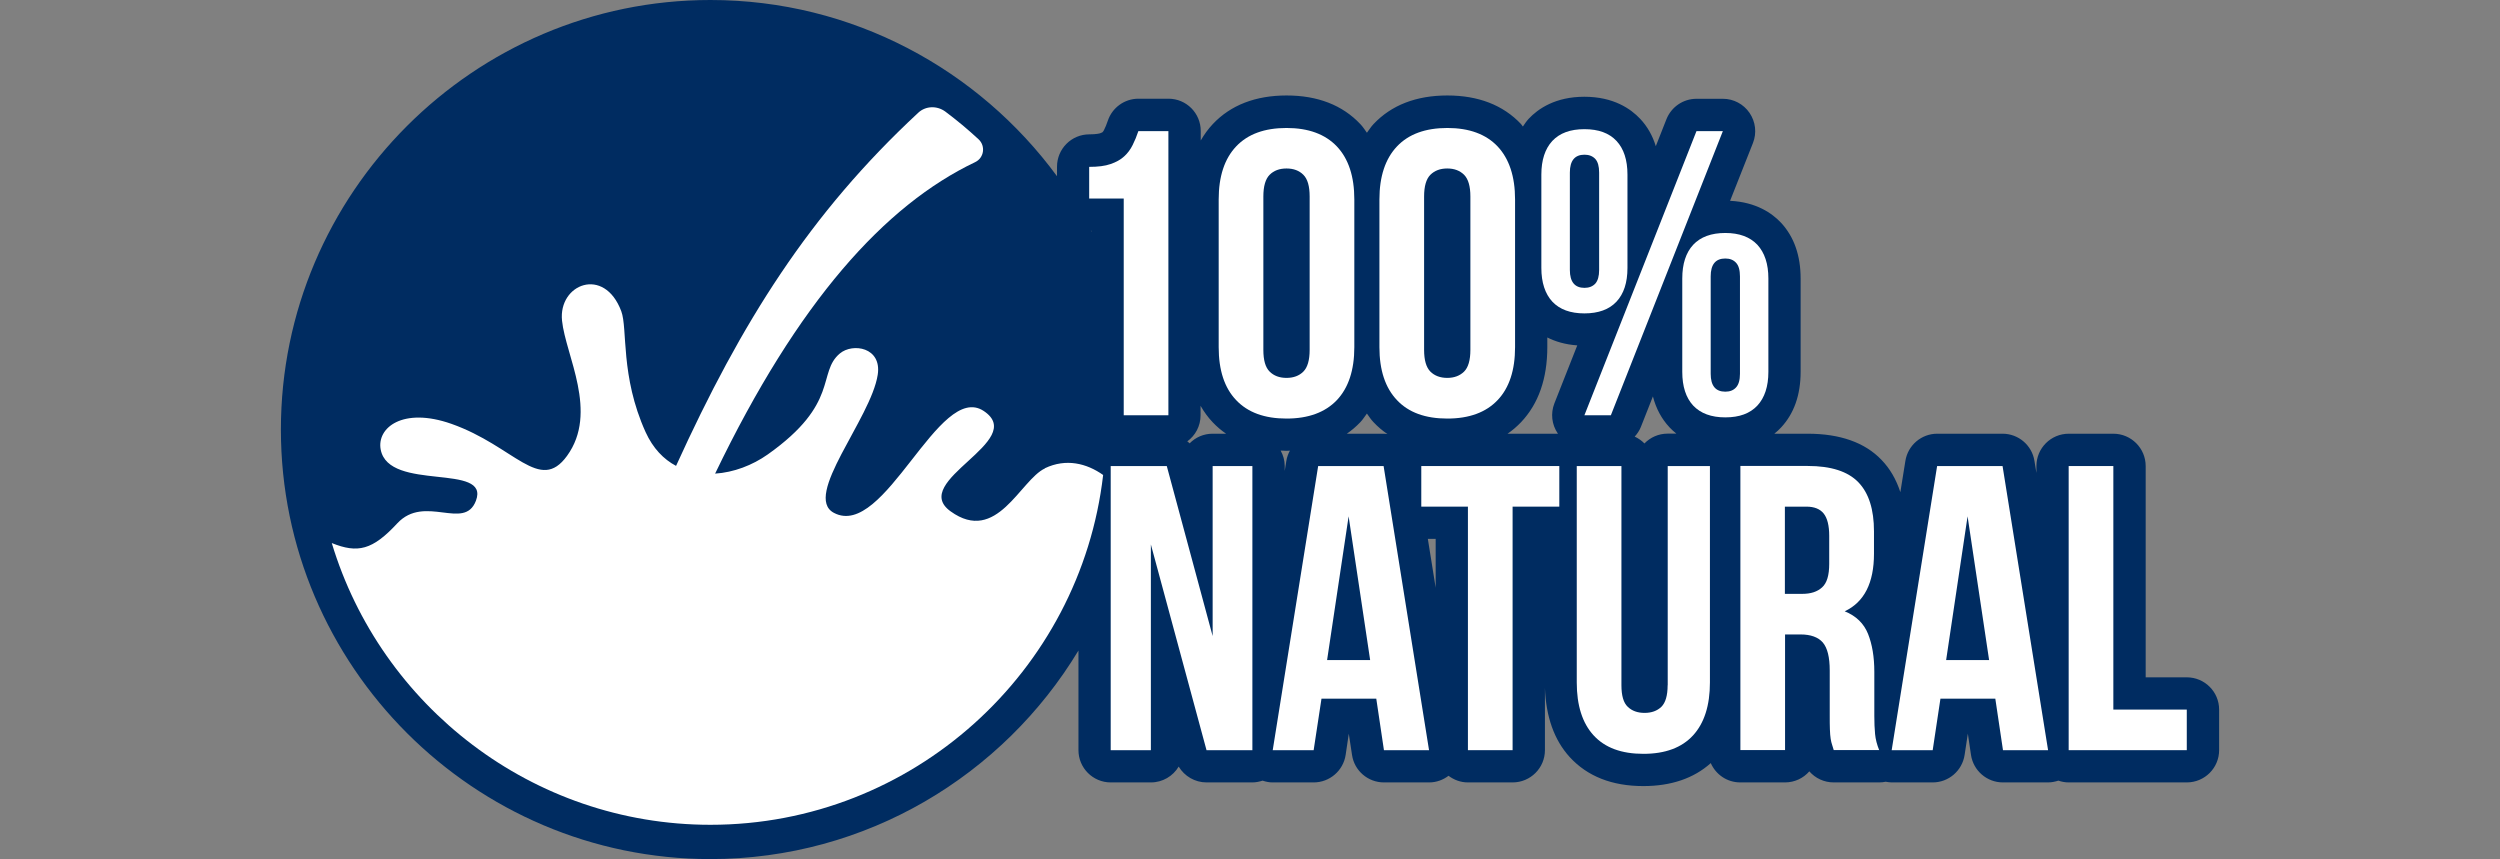
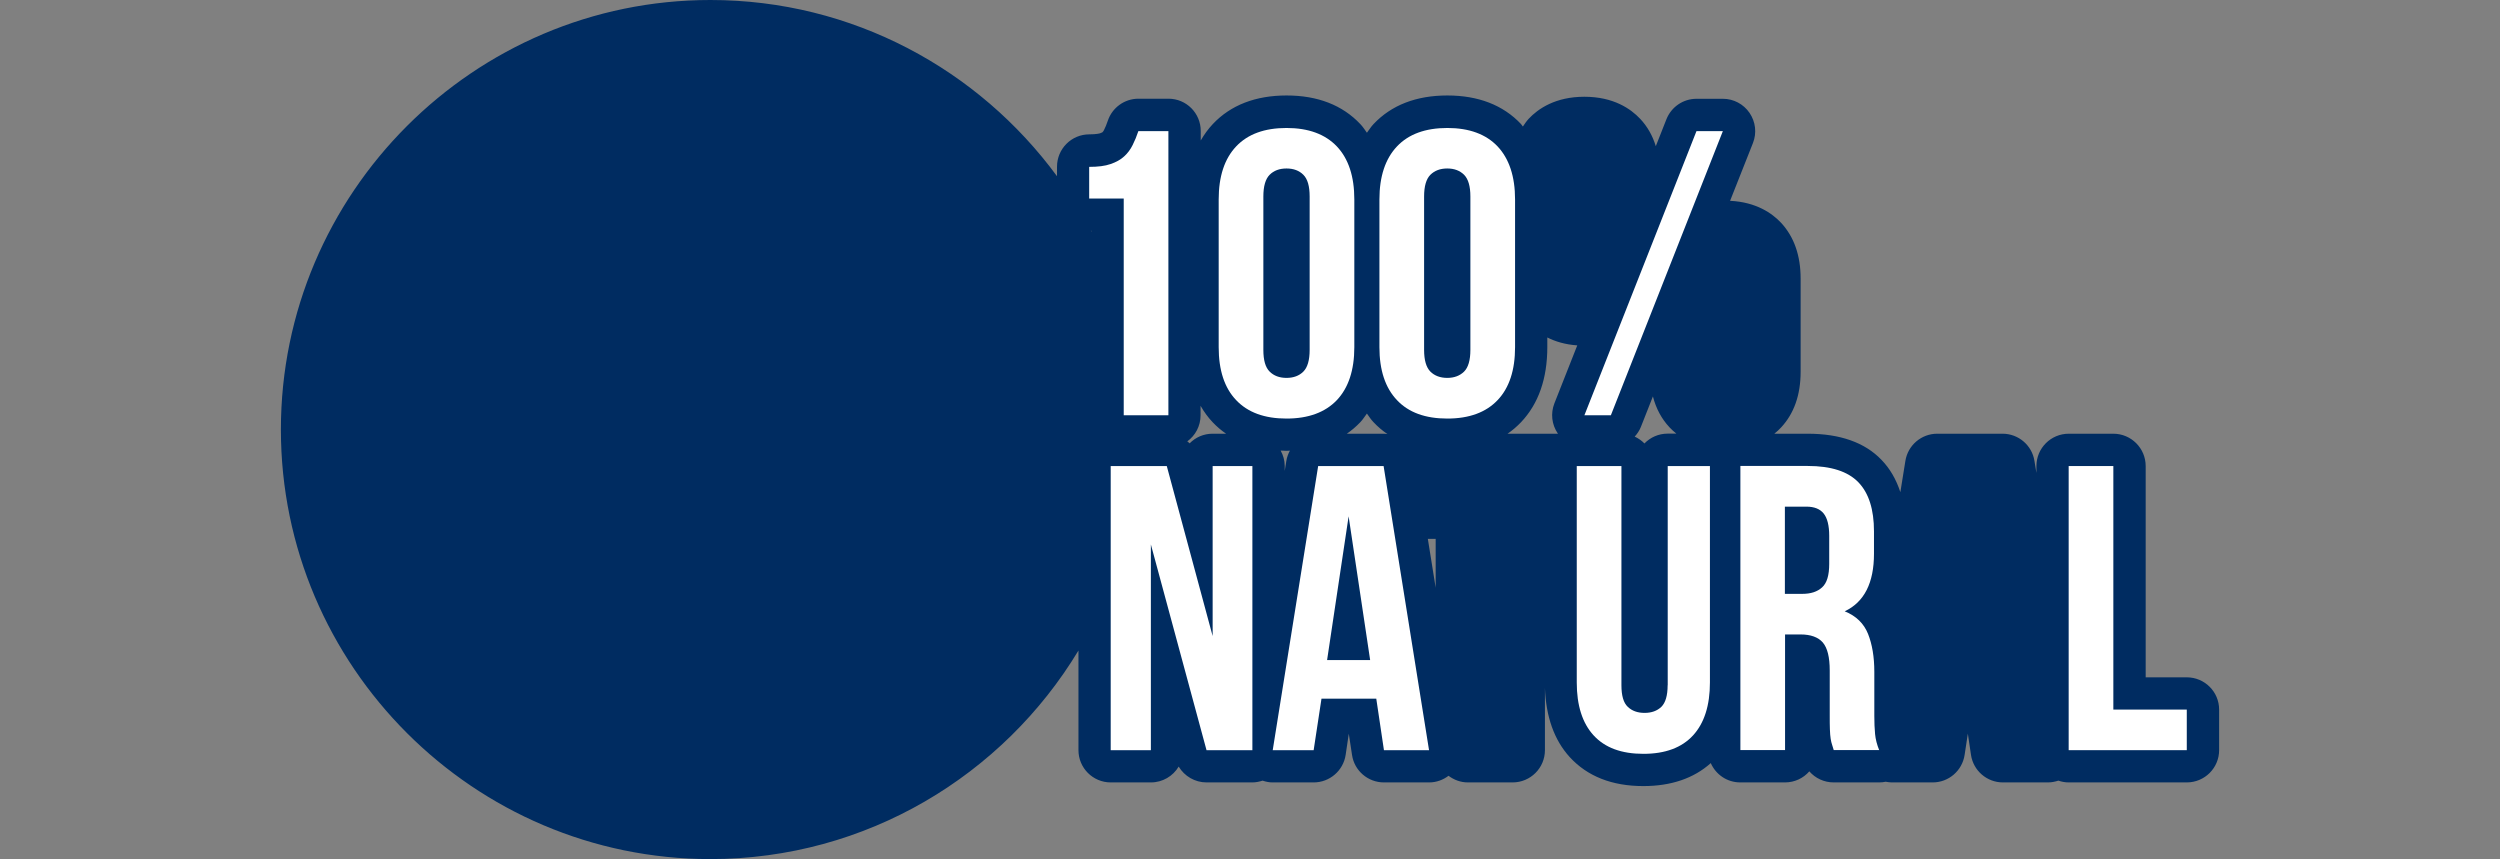
<svg xmlns="http://www.w3.org/2000/svg" id="Capa_1" version="1.1" viewBox="0 0 293.8 100.96">
  <rect x="0" y="0" width="293.8" height="100.96" fill="#808080" stroke="none" />
  <defs>
    <style>
      .st0 {
        fill: #fff;
      }

      .st1 {
        fill: #002c61;
      }
    </style>
  </defs>
  <path class="st1" d="M257,79.6h-4.84v-24.83c0-2.09-1.7-3.8-3.8-3.8h-5.24c-2.1,0-3.8,1.7-3.8,3.8v.81l-.23-1.41c-.29-1.84-1.88-3.2-3.75-3.2h-7.68c-1.86,0-3.45,1.36-3.74,3.2l-.59,3.67c-.48-1.48-1.21-2.76-2.22-3.8-1.95-2.04-4.88-3.07-8.66-3.07h-3.93c.3-.24.57-.49.79-.73,1.53-1.64,2.3-3.84,2.3-6.54v-10.97c0-2.7-.77-4.9-2.3-6.55-1.04-1.11-2.91-2.43-5.99-2.58l2.69-6.8c.46-1.17.31-2.48-.4-3.53-.71-1.04-1.88-1.66-3.13-1.66h-3.11c-1.56,0-2.95.95-3.53,2.4l-1.25,3.17c-.38-1.24-.99-2.32-1.84-3.22-1.11-1.18-3.14-2.59-6.55-2.59s-5.44,1.41-6.55,2.59c-.26.28-.47.6-.68.91-.08-.09-.14-.2-.22-.29-2.1-2.23-5.02-3.36-8.66-3.36s-6.57,1.13-8.67,3.36c-.3.31-.52.68-.78,1.02-.25-.35-.48-.71-.78-1.02-2.1-2.23-5.02-3.36-8.66-3.36s-6.57,1.13-8.67,3.36c-.55.58-1.02,1.24-1.42,1.93v-1.12c0-2.09-1.69-3.79-3.79-3.79h-3.53c-1.63,0-3.08,1.04-3.6,2.59-.13.4-.29.78-.46,1.12-.06.1-.11.18-.17.23,0,0-.07.05-.27.12-.06.02-.42.13-1.28.13-2.09,0-3.79,1.7-3.79,3.8v1.12C115.02,8.18,100.18,0,83.49,0c-27.81,0-50.48,22.68-50.48,50.48s22.67,50.48,50.48,50.48c18.32,0,34.41-9.85,43.25-24.51v11.71c0,2.09,1.7,3.79,3.79,3.79h4.72c1.39,0,2.61-.75,3.27-1.86.68,1.13,1.91,1.86,3.27,1.86h5.39c.42,0,.82-.09,1.2-.21.38.13.78.21,1.18.21h4.82c1.88,0,3.48-1.38,3.76-3.23l.37-2.5.38,2.5c.27,1.86,1.88,3.23,3.75,3.23h5.31c.86,0,1.65-.3,2.28-.78.64.48,1.42.78,2.28.78h5.25c2.1,0,3.8-1.7,3.8-3.79v-7.32c.12,3.36,1.07,6.11,2.91,8.13,2.07,2.26,4.97,3.41,8.65,3.41,3.27,0,5.93-.91,7.93-2.7.59,1.34,1.91,2.27,3.47,2.27h5.25c1.14,0,2.17-.5,2.86-1.3.71.81,1.74,1.3,2.87,1.3h5.35c.26,0,.51-.03.76-.08.23.04.47.08.7.08h4.82c1.88,0,3.47-1.38,3.75-3.23l.38-2.5.37,2.5c.28,1.86,1.88,3.23,3.75,3.23h5.31c.43,0,.83-.09,1.21-.21.38.13.78.21,1.21.21h13.88c2.1,0,3.8-1.7,3.8-3.79v-4.77c0-2.09-1.7-3.79-3.8-3.79ZM128.26,27.12v.12s-.04-.08-.06-.12h.06ZM134.33,60.29v-1.29l.33,1.23c-.11.02-.23.04-.33.06ZM139.81,52.1c-.09-.09-.19-.15-.28-.23.95-.69,1.56-1.8,1.56-3.06v-1.12c.4.7.87,1.35,1.42,1.93.48.51,1.01.96,1.58,1.35h-1.59c-1.05,0-2.01.43-2.69,1.13ZM143.39,79.52l-.27-1.02c.09-.01.18-.03.27-.05v1.08ZM150.98,55.3v-.54c0-.66-.18-1.27-.48-1.81.23,0,.46.03.7.03.13,0,.26-.01.39-.02-.2.37-.35.77-.42,1.2l-.18,1.14ZM162.59,50.97h-4.31c.57-.39,1.09-.84,1.58-1.35.3-.31.52-.68.78-1.02.25.35.48.71.78,1.02.5.53,1.04.99,1.63,1.39-.15-.02-.3-.04-.45-.04ZM167.8,63.33h.92v5.74l-.92-5.74ZM177.17,50.97c.57-.39,1.09-.84,1.58-1.35,2.06-2.17,3.09-5.14,3.09-8.83v-1.13c.93.47,2.09.83,3.52.93l-2.69,6.82c-.46,1.17-.31,2.49.4,3.53,0,.01.02.02.03.03h-5.92ZM193.26,52.12c-.33-.34-.72-.61-1.15-.81.3-.33.55-.7.72-1.12l1.42-3.6c.37,1.42,1.02,2.64,1.96,3.64.22.24.5.49.8.73h-1.03c-1.07,0-2.03.44-2.72,1.15Z" />
  <g>
-     <path class="st0" d="M122.81,55.04c-2.93,1.38-5.66,8.98-11.1,5.05-4.94-3.56,9.18-8.27,3.9-11.79-5.29-3.52-11.63,15.14-17.61,11.97-3.7-1.95,4.36-11.07,5.15-16.23.5-3.24-2.95-3.76-4.45-2.5-2.69,2.26.03,5.85-8.48,11.87-1.8,1.27-4,2.11-6.18,2.25,9.75-20.26,19.95-31.54,30.55-36.6,1.06-.5,1.26-1.9.41-2.69-1.24-1.15-2.55-2.24-3.91-3.26-.97-.71-2.3-.68-3.18.14-12.75,11.84-20.78,24.61-28.46,41.5-1.46-.77-2.71-2.06-3.58-3.97-2.99-6.6-2.09-12.17-2.86-14.21-2-5.34-7.41-3.19-6.96,1.12.42,4.08,4.31,10.75.59,15.88-3.22,4.45-6.17-1.14-13.59-3.76-5.71-2.01-8.8.46-8.31,3.03.97,4.99,12.9,1.5,11.19,6.01-1.36,3.58-6.01-.81-9.24,2.65-2.92,3.15-4.64,3.55-7.7,2.32,5.76,19.11,23.55,33.11,44.5,33.11,23.78,0,43.48-18.02,46.15-41.11-1.95-1.38-4.36-1.97-6.83-.8Z" />
    <path class="st0" d="M132.06,48.8h5.25V15.41h-3.53c-.19.58-.41,1.11-.67,1.63-.25.51-.58.96-1,1.34-.41.38-.95.68-1.6.9-.65.23-1.49.33-2.51.33v3.72h4.06v25.48Z" />
    <path class="st0" d="M151.19,49.19c2.57,0,4.55-.73,5.92-2.17,1.36-1.44,2.05-3.52,2.05-6.22v-17.36c0-2.7-.68-4.78-2.05-6.23-1.37-1.44-3.34-2.17-5.92-2.17s-4.55.72-5.92,2.17c-1.37,1.45-2.05,3.53-2.05,6.23v17.36c0,2.71.68,4.78,2.05,6.22,1.37,1.45,3.34,2.17,5.92,2.17ZM148.47,23.09c0-1.21.25-2.06.74-2.55.49-.49,1.15-.74,1.98-.74s1.49.25,1.98.74c.5.5.74,1.34.74,2.55v18.03c0,1.21-.25,2.06-.74,2.55-.49.49-1.15.74-1.98.74s-1.49-.25-1.98-.74c-.5-.49-.74-1.34-.74-2.55v-18.03Z" />
    <path class="st0" d="M170.09,49.19c2.57,0,4.55-.73,5.91-2.17,1.37-1.44,2.05-3.52,2.05-6.22v-17.36c0-2.7-.69-4.78-2.05-6.23-1.36-1.44-3.34-2.17-5.91-2.17s-4.55.72-5.92,2.17c-1.37,1.45-2.06,3.53-2.06,6.23v17.36c0,2.71.69,4.78,2.06,6.22,1.36,1.45,3.33,2.17,5.92,2.17ZM167.36,23.09c0-1.21.25-2.06.74-2.55.5-.49,1.15-.74,1.98-.74s1.48.25,1.98.74c.49.5.74,1.34.74,2.55v18.03c0,1.21-.25,2.06-.74,2.55-.5.49-1.16.74-1.98.74s-1.49-.25-1.98-.74c-.49-.49-.74-1.34-.74-2.55v-18.03Z" />
    <polygon class="st0" points="189.31 48.8 202.47 15.41 199.37 15.41 186.2 48.8 189.31 48.8" />
-     <path class="st0" d="M186.2,36.83c1.65,0,2.91-.46,3.77-1.38.86-.92,1.29-2.24,1.29-3.96v-10.97c0-1.72-.43-3.04-1.29-3.96-.86-.92-2.11-1.38-3.77-1.38s-2.9.46-3.77,1.38c-.85.92-1.29,2.24-1.29,3.96v10.97c0,1.71.44,3.04,1.29,3.96.87.92,2.12,1.38,3.77,1.38ZM184.49,20.28c0-1.4.58-2.1,1.72-2.1.54,0,.96.17,1.27.5.3.33.45.87.45,1.6v11.45c0,.73-.15,1.26-.45,1.6-.31.33-.73.5-1.27.5-1.14,0-1.72-.7-1.72-2.1v-11.45Z" />
-     <path class="st0" d="M207.82,43.7v-10.97c0-1.72-.44-3.03-1.29-3.96-.87-.92-2.12-1.39-3.77-1.39s-2.91.46-3.78,1.39c-.85.92-1.28,2.24-1.28,3.96v10.97c0,1.72.43,3.04,1.28,3.96.87.92,2.12,1.39,3.78,1.39s2.9-.46,3.77-1.39c.85-.92,1.29-2.24,1.29-3.96ZM204.48,43.93c0,.73-.15,1.26-.46,1.6-.3.33-.71.5-1.26.5-1.15,0-1.72-.7-1.72-2.1v-11.45c0-1.4.57-2.1,1.72-2.1.54,0,.96.17,1.26.5.31.33.46.87.46,1.6v11.45Z" />
    <polygon class="st0" points="142.51 74.75 137.12 54.77 130.53 54.77 130.53 88.16 135.25 88.16 135.25 63.98 141.79 88.16 147.18 88.16 147.18 54.77 142.51 54.77 142.51 74.75" />
    <path class="st0" d="M154.91,54.77l-5.34,33.39h4.81l.92-6.05h6.44l.9,6.05h5.3l-5.34-33.39h-7.68ZM155.96,77.57l2.53-16.89,2.53,16.89h-5.06Z" />
-     <polygon class="st0" points="167.03 59.54 172.51 59.54 172.51 88.16 177.76 88.16 177.76 59.54 183.25 59.54 183.25 54.77 167.03 54.77 167.03 59.54" />
    <path class="st0" d="M195.98,80.53c0,1.21-.25,2.05-.73,2.53-.5.48-1.16.72-1.98.72s-1.49-.24-1.98-.72c-.5-.47-.74-1.32-.74-2.53v-25.76h-5.25v25.43c0,2.71.66,4.78,1.98,6.22,1.33,1.45,3.27,2.17,5.85,2.17s4.52-.73,5.84-2.17c1.32-1.44,1.98-3.52,1.98-6.22v-25.43h-4.96v25.76Z" />
    <path class="st0" d="M220.27,84.11v-5.16c0-1.75-.25-3.23-.74-4.46-.49-1.22-1.4-2.11-2.74-2.65,2.3-1.08,3.44-3.34,3.44-6.77v-2.63c0-2.57-.61-4.5-1.84-5.77-1.23-1.27-3.21-1.91-5.94-1.91h-7.92v33.39h5.25v-13.59h1.81c1.21,0,2.08.32,2.63.95.54.64.81,1.73.81,3.29v5.25c0,.67,0,1.22.02,1.67.02.45.04.81.09,1.1.05.29.1.52.17.71.06.19.12.4.19.62h5.34c-.26-.64-.42-1.26-.48-1.88-.06-.62-.09-1.34-.09-2.17ZM214.97,66.26c0,1.34-.27,2.26-.84,2.77-.56.51-1.32.76-2.32.76h-2.05v-10.25h2.53c.92,0,1.6.27,2.03.81.43.54.65,1.42.65,2.62v3.29Z" />
-     <path class="st0" d="M227.65,54.77l-5.34,33.39h4.82l.91-6.05h6.45l.9,6.05h5.3l-5.35-33.39h-7.68ZM228.71,77.57l2.52-16.89,2.53,16.89h-5.05Z" />
    <polygon class="st0" points="248.36 83.39 248.36 54.77 243.11 54.77 243.11 88.16 256.99 88.16 256.99 83.39 248.36 83.39" />
  </g>
</svg>